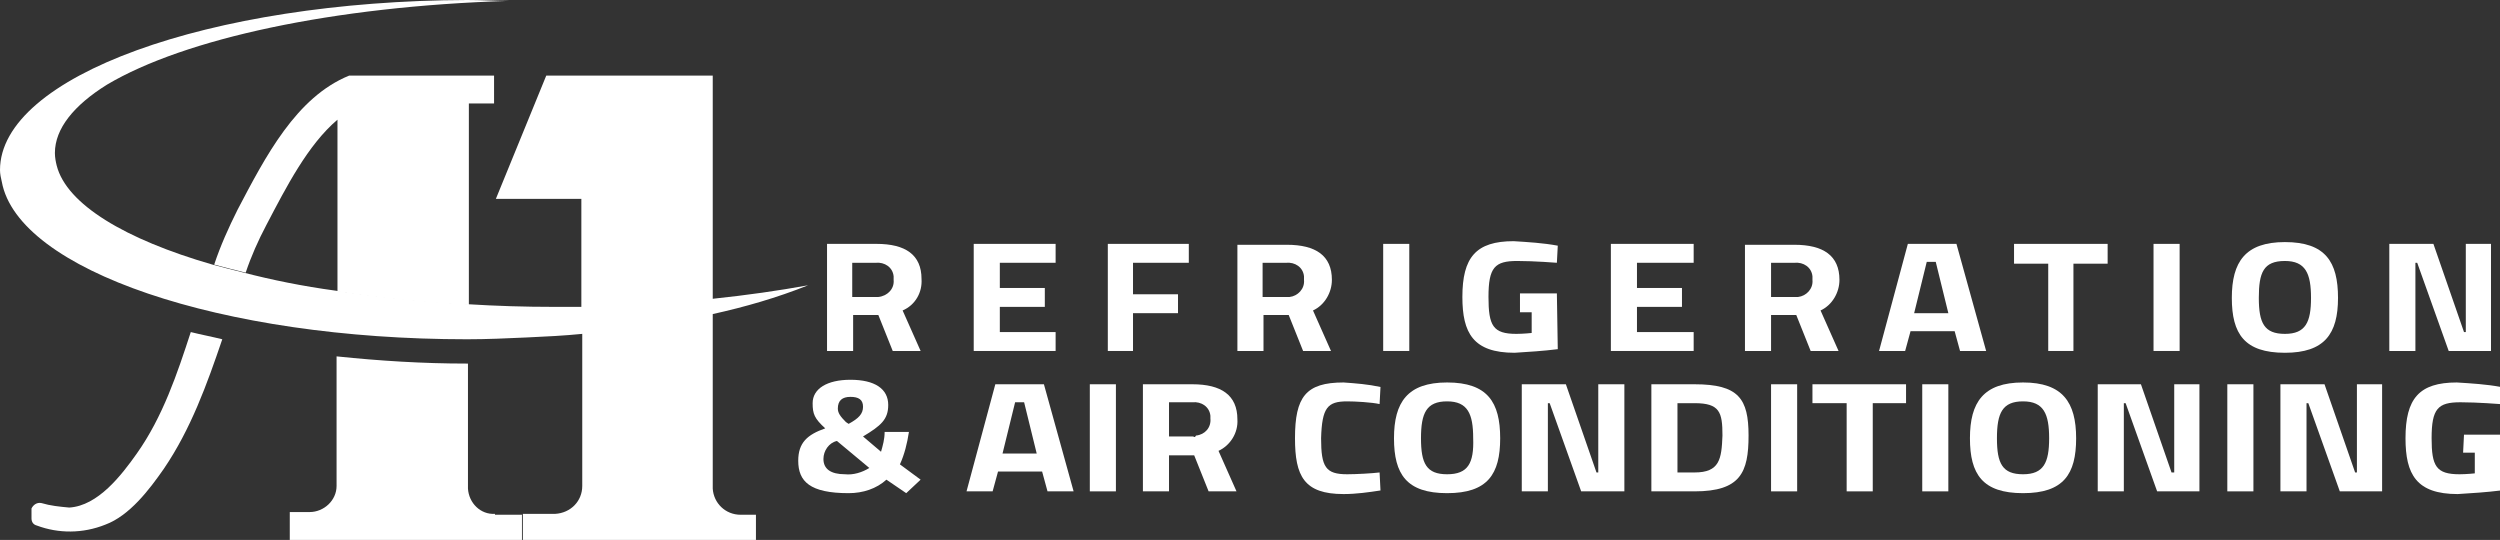
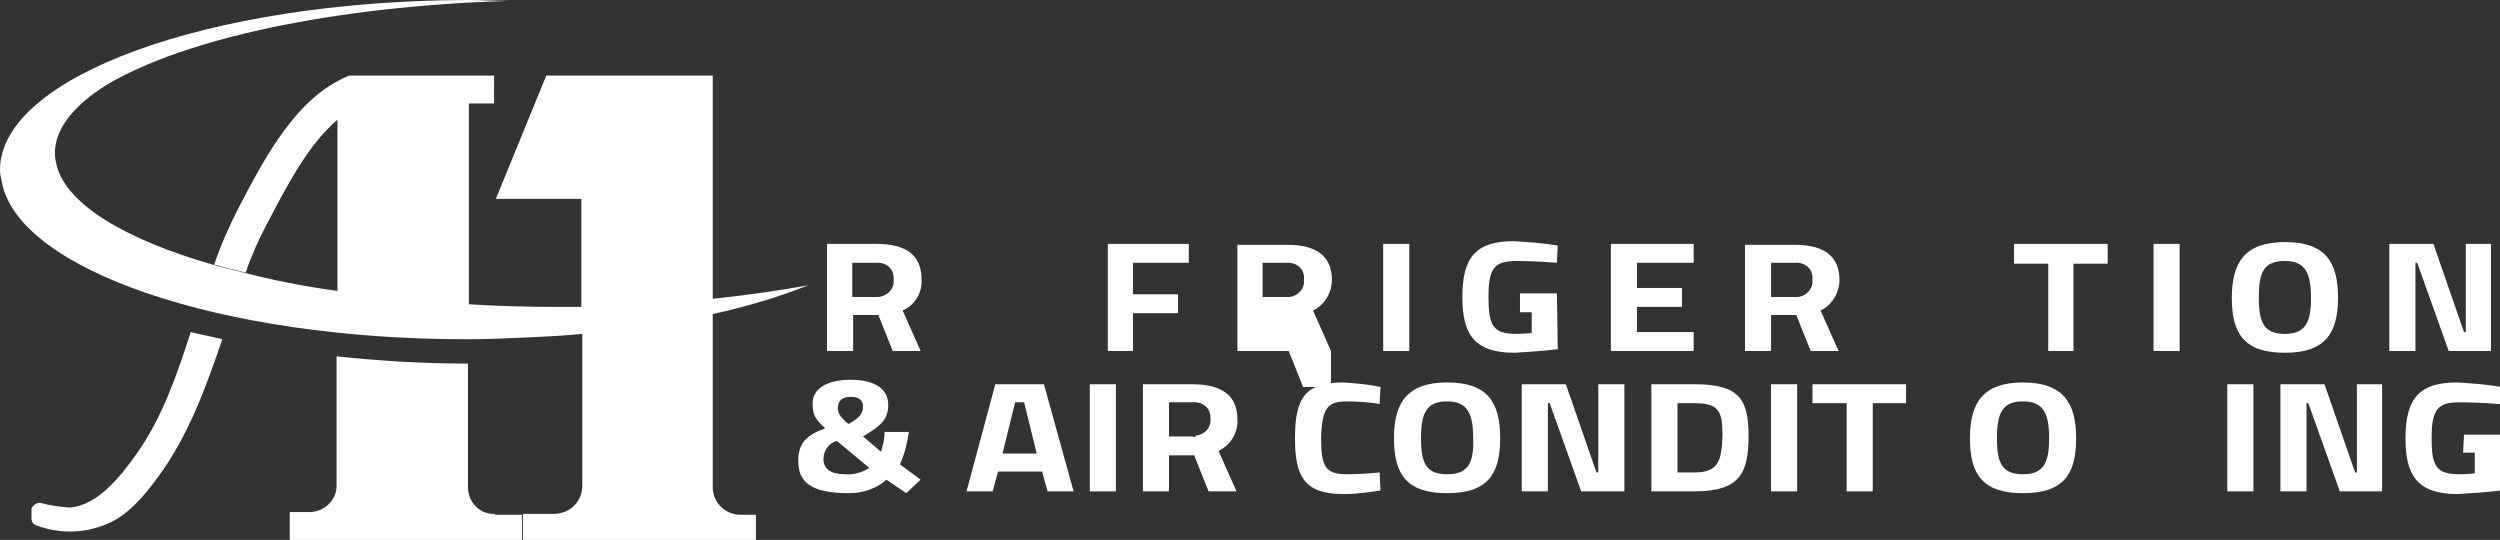
<svg xmlns="http://www.w3.org/2000/svg" version="1.1" id="Layer_1" x="0px" y="0px" viewBox="0 0 277.8 60" style="enable-background:new 0 0 277.8 60;" xml:space="preserve">
  <rect x="0" y="0" width="277.8" height="60" fill="#333333" stroke="none" />
  <style type="text/css">
	.st0{fill:none;}
	.st1{fill:#FFFFFF;}
</style>
-   <path class="st0" d="M29.6,25c-0.9,1.8-1.7,3.6-2.3,5.4c3.1,0.8,6.6,1.4,10.2,2V13.3C34.2,16,31.8,20.7,29.6,25z" />
  <path class="st1" d="M29.6,25c2.2-4.2,4.6-8.9,7.9-11.7v19.1c4.5,0.7,9.4,1.2,14.6,1.5V11.5h2.8V8.4H38.8c-5.9,2.4-9.3,9-12.4,14.9  c-1,2-1.9,4-2.6,6.1c1.1,0.3,2.3,0.6,3.5,0.9C27.9,28.5,28.7,26.7,29.6,25z" />
  <path class="st1" d="M15.2,50.4c-1.7,2.4-4.3,5.8-7.5,6c-1.1-0.1-2.1-0.2-3.1-0.5c-0.5-0.1-0.9,0.2-1.1,0.6c0,0.1,0,0.1,0,0.2v0.9  c0,0.4,0.2,0.7,0.6,0.8c2.4,0.9,5.1,0.9,7.6-0.1c2.7-1,4.9-3.9,6.5-6.2c3-4.4,4.8-9.4,6.5-14.4c-1.2-0.3-2.3-0.5-3.5-0.8  C19.7,41.5,18.1,46.3,15.2,50.4z" />
  <path class="st1" d="M55,57.1c-1.6,0.1-2.9-1.2-3-2.8c0,0,0,0,0,0V40.4h-0.2c-4.8,0-9.6-0.3-14.4-0.8V54c0,1.6-1.4,2.9-3,2.9  c0,0,0,0,0,0h-2.2V60h25.8v-2.8H55z" />
  <path class="st1" d="M79.2,54.3V34.9c3.6-0.8,7.1-1.8,10.6-3.2c-3.3,0.6-6.8,1.1-10.6,1.5V8.4H60.7l-5.6,13.7h9.5v12c-1,0-2,0-3,0  c-3.3,0-6.5-0.1-9.7-0.3c-5.1-0.3-10-0.8-14.6-1.5c-3.7-0.5-7.1-1.2-10.2-2c-1.2-0.3-2.4-0.6-3.5-0.9c-9.7-2.8-16.2-6.7-17.3-11  c-0.1-0.4-0.2-0.9-0.2-1.4c0-2.7,2.1-5.3,5.8-7.6C20.5,4.3,37,0.7,56.5,0.1c-1.5,0-3.1-0.1-4.6-0.1C23.2,0.1,0,8.5,0,18.9  c0,0.4,0.1,0.9,0.2,1.3C2,30,24.5,37.7,51.9,37.7c2.2,0,4.4-0.1,6.6-0.2s4.2-0.2,6.2-0.4V54c0,1.7-1.3,3-3,3.1h-3.6V60h25.9v-2.8  h-1.7C80.6,57.2,79.3,55.9,79.2,54.3z" />
  <path class="st1" d="M102.4,31c0-2.7-1.8-3.9-5-3.9h-5.5V39h2.9v-4h2.8l1.6,4h3.1l-2-4.5C101.7,33.9,102.5,32.5,102.4,31z M97.4,33  h-2.7v-3.8h2.6c1-0.1,1.9,0.5,2,1.5c0,0.1,0,0.2,0,0.4c0.1,1-0.7,1.8-1.7,1.9C97.7,33,97.6,33,97.4,33L97.4,33z" />
-   <polygon class="st1" points="117.3,36.9 111.1,36.9 111.1,34.1 116.1,34.1 116.1,32 111.1,32 111.1,29.2 117.3,29.2 117.3,27.1   108.2,27.1 108.2,39 117.3,39 " />
  <polygon class="st1" points="130.9,32.7 125.9,32.7 125.9,29.2 132.1,29.2 132.1,27.1 123.1,27.1 123.1,39 125.9,39 125.9,34.8   130.9,34.8 " />
-   <path class="st1" d="M147.9,39l-2-4.5c1.3-0.6,2.1-2,2.1-3.4c0-2.7-1.8-3.9-5-3.9h-5.5V39h2.9v-4h2.8l1.6,4H147.9z M143,33h-2.7  v-3.8h2.6c1-0.1,1.9,0.5,2,1.5c0,0.1,0,0.3,0,0.4c0.1,1-0.7,1.8-1.6,1.9C143.2,33,143.1,33,143,33L143,33z" />
+   <path class="st1" d="M147.9,39l-2-4.5c1.3-0.6,2.1-2,2.1-3.4c0-2.7-1.8-3.9-5-3.9h-5.5V39h2.9h2.8l1.6,4H147.9z M143,33h-2.7  v-3.8h2.6c1-0.1,1.9,0.5,2,1.5c0,0.1,0,0.3,0,0.4c0.1,1-0.7,1.8-1.6,1.9C143.2,33,143.1,33,143,33L143,33z" />
  <rect x="153.7" y="27.1" class="st1" width="2.9" height="11.9" />
  <path class="st1" d="M173,32.6h-4.1v2.1h1.3V37c0,0-0.9,0.1-1.7,0.1c-2.6,0-3.1-0.9-3.1-4.1c0-3.3,0.7-4,3.2-4  c1.9,0,4.4,0.2,4.4,0.2l0.1-1.9c-1.6-0.3-3.3-0.4-4.9-0.5c-4.2,0-5.7,1.8-5.7,6.2c0,4,1.2,6.2,5.8,6.2c1.6-0.1,3.2-0.2,4.8-0.4  L173,32.6z" />
  <polygon class="st1" points="188.2,36.9 181.9,36.9 181.9,34.1 186.9,34.1 186.9,32 181.9,32 181.9,29.2 188.2,29.2 188.2,27.1   179,27.1 179,39 188.2,39 " />
  <path class="st1" d="M202.3,34.5c1.3-0.6,2.1-2,2.1-3.4c0-2.7-1.8-3.9-5-3.9h-5.5V39h2.9v-4h2.8l1.6,4h3.1L202.3,34.5z M199.4,33  h-2.6v-3.8h2.6c1-0.1,1.9,0.5,2,1.5c0,0.1,0,0.2,0,0.4c0.1,1-0.7,1.8-1.6,1.9C199.7,33,199.5,33,199.4,33z" />
-   <path class="st1" d="M217.4,27.1h-5.4L208.8,39h2.9l0.6-2.2h4.9l0.6,2.2h2.9L217.4,27.1z M212.7,34.8l1.4-5.7h1l1.4,5.7H212.7z" />
  <polygon class="st1" points="227.6,39 230.4,39 230.4,29.3 234.2,29.3 234.2,27.1 223.8,27.1 223.8,29.3 227.6,29.3 " />
  <rect x="239.3" y="27.1" class="st1" width="2.9" height="11.9" />
  <path class="st1" d="M253.9,39.2c4.4,0,5.9-2.1,5.9-6.1s-1.4-6.2-5.9-6.2c-4.4,0-5.9,2.2-5.9,6.2S249.4,39.2,253.9,39.2z M253.9,29  c2.3,0,2.9,1.4,2.9,4.1s-0.6,4-2.9,4c-2.3,0-2.9-1.2-2.9-4S251.5,29,253.9,29z" />
  <polygon class="st1" points="268.4,29.2 268.6,29.2 272.1,39 276.8,39 276.8,27.1 274,27.1 274,36.9 273.8,36.9 270.4,27.1   265.5,27.1 265.5,39 268.4,39 " />
  <path class="st1" d="M101,48L98.3,48c0,0.8-0.2,1.5-0.4,2.2l-2-1.7c2-1.2,2.8-1.9,2.8-3.5c0-1.8-1.5-2.8-4.2-2.8  c-2.6,0-4.2,1-4.2,2.6c0,1.2,0.2,1.7,1.4,2.8c-2,0.7-3,1.6-3,3.6c0,2.3,1.3,3.6,5.6,3.6c1.6,0,3.1-0.5,4.2-1.5l2.2,1.5l1.6-1.5  l-2.3-1.7C100.5,50.5,100.8,49.3,101,48z M94.5,44.1c0.9,0,1.4,0.3,1.4,1.1s-0.5,1.3-1.6,1.9L94,46.9c-0.6-0.6-0.9-1-0.9-1.5  C93.1,44.5,93.6,44.1,94.5,44.1z M96.6,52c-0.8,0.5-1.8,0.8-2.7,0.7c-1.6,0-2.4-0.6-2.4-1.7c0-0.9,0.6-1.8,1.5-2" />
  <path class="st1" d="M110.6,42.7l-3.2,11.9h2.9l0.6-2.2h4.9l0.6,2.2h2.9L116,42.7L110.6,42.7z M111.4,50.4l1.4-5.7h1l1.4,5.7H111.4z  " />
  <rect x="121.1" y="42.7" class="st1" width="2.9" height="11.9" />
  <path class="st1" d="M137.5,46.6c0-2.7-1.8-3.9-5-3.9H127v11.9h2.9v-4h2.8l1.6,4h3.1l-2-4.5C136.7,49.5,137.6,48.1,137.5,46.6z   M132.6,48.5h-2.7v-3.8h2.6c1-0.1,1.9,0.5,2,1.5c0,0.1,0,0.2,0,0.3c0.1,1-0.6,1.8-1.6,1.9C132.8,48.6,132.7,48.6,132.6,48.5z" />
  <path class="st1" d="M149.7,44.6c0.9,0,2.7,0.1,3.6,0.3l0.1-1.9c-1.4-0.3-2.7-0.4-4.1-0.5c-4.2,0-5.4,1.6-5.4,6.2  c0,4.2,1,6.2,5.4,6.2c1.4,0,2.8-0.2,4.1-0.4l-0.1-2c-0.8,0.1-2.6,0.2-3.6,0.2c-2.4,0-2.9-0.8-2.9-4  C146.9,45.3,147.5,44.6,149.7,44.6z" />
  <path class="st1" d="M160.8,42.5c-4.4,0-5.9,2.2-5.9,6.2s1.4,6.1,5.9,6.1s5.9-2.1,5.9-6.1S165.3,42.5,160.8,42.5z M160.8,52.7  c-2.3,0-2.9-1.2-2.9-4s0.6-4.1,2.9-4.1s2.9,1.4,2.9,4.1C163.8,51.5,163.1,52.7,160.8,52.7z" />
  <polygon class="st1" points="177.6,52.5 177.4,52.5 174,42.7 169.1,42.7 169.1,54.6 172,54.6 172,44.8 172.2,44.8 175.7,54.6   180.5,54.6 180.5,42.7 177.6,42.7 " />
  <path class="st1" d="M188.3,42.7h-4.8v11.9h4.8c5.1,0,6-2.1,6-6.2S193.2,42.7,188.3,42.7z M188.3,52.5h-1.9v-7.7h1.9  c2.8,0,3.1,1,3.1,3.6C191.3,51,191.1,52.5,188.3,52.5z" />
  <rect x="196.8" y="42.7" class="st1" width="2.9" height="11.9" />
  <polygon class="st1" points="201.4,44.8 205.2,44.8 205.2,54.6 208.1,54.6 208.1,44.8 211.8,44.8 211.8,42.7 201.4,42.7 " />
-   <rect x="213.6" y="42.7" class="st1" width="2.9" height="11.9" />
  <path class="st1" d="M224.8,42.5c-4.4,0-5.9,2.2-5.9,6.2s1.4,6.1,5.9,6.1s5.9-2.1,5.9-6.1S229.2,42.5,224.8,42.5z M224.8,52.7  c-2.3,0-2.9-1.2-2.9-4s0.6-4.1,2.9-4.1s2.9,1.4,2.9,4.1S227.1,52.7,224.8,52.7z" />
-   <polygon class="st1" points="241.6,52.5 241.3,52.5 237.9,42.7 233.1,42.7 233.1,54.6 236,54.6 236,44.8 236.2,44.8 239.7,54.6   244.4,54.6 244.4,42.7 241.6,42.7 " />
  <rect x="247.5" y="42.7" class="st1" width="2.9" height="11.9" />
  <polygon class="st1" points="261.9,52.5 261.7,52.5 258.3,42.7 253.4,42.7 253.4,54.6 256.3,54.6 256.3,44.8 256.5,44.8 260,54.6   264.7,54.6 264.7,42.7 261.9,42.7 " />
  <path class="st1" d="M273.7,50.3h1.3v2.3c0,0-0.9,0.1-1.7,0.1c-2.6,0-3.1-0.9-3.1-4c0-3.3,0.7-4,3.2-4c1.9,0,4.4,0.2,4.4,0.2  l0.1-1.9c-1.6-0.3-3.3-0.4-4.9-0.5c-4.2,0-5.7,1.8-5.7,6.2c0,4,1.2,6.2,5.8,6.2c1.6-0.1,3.2-0.2,4.8-0.4v-6.2h-4.1L273.7,50.3z" />
</svg>